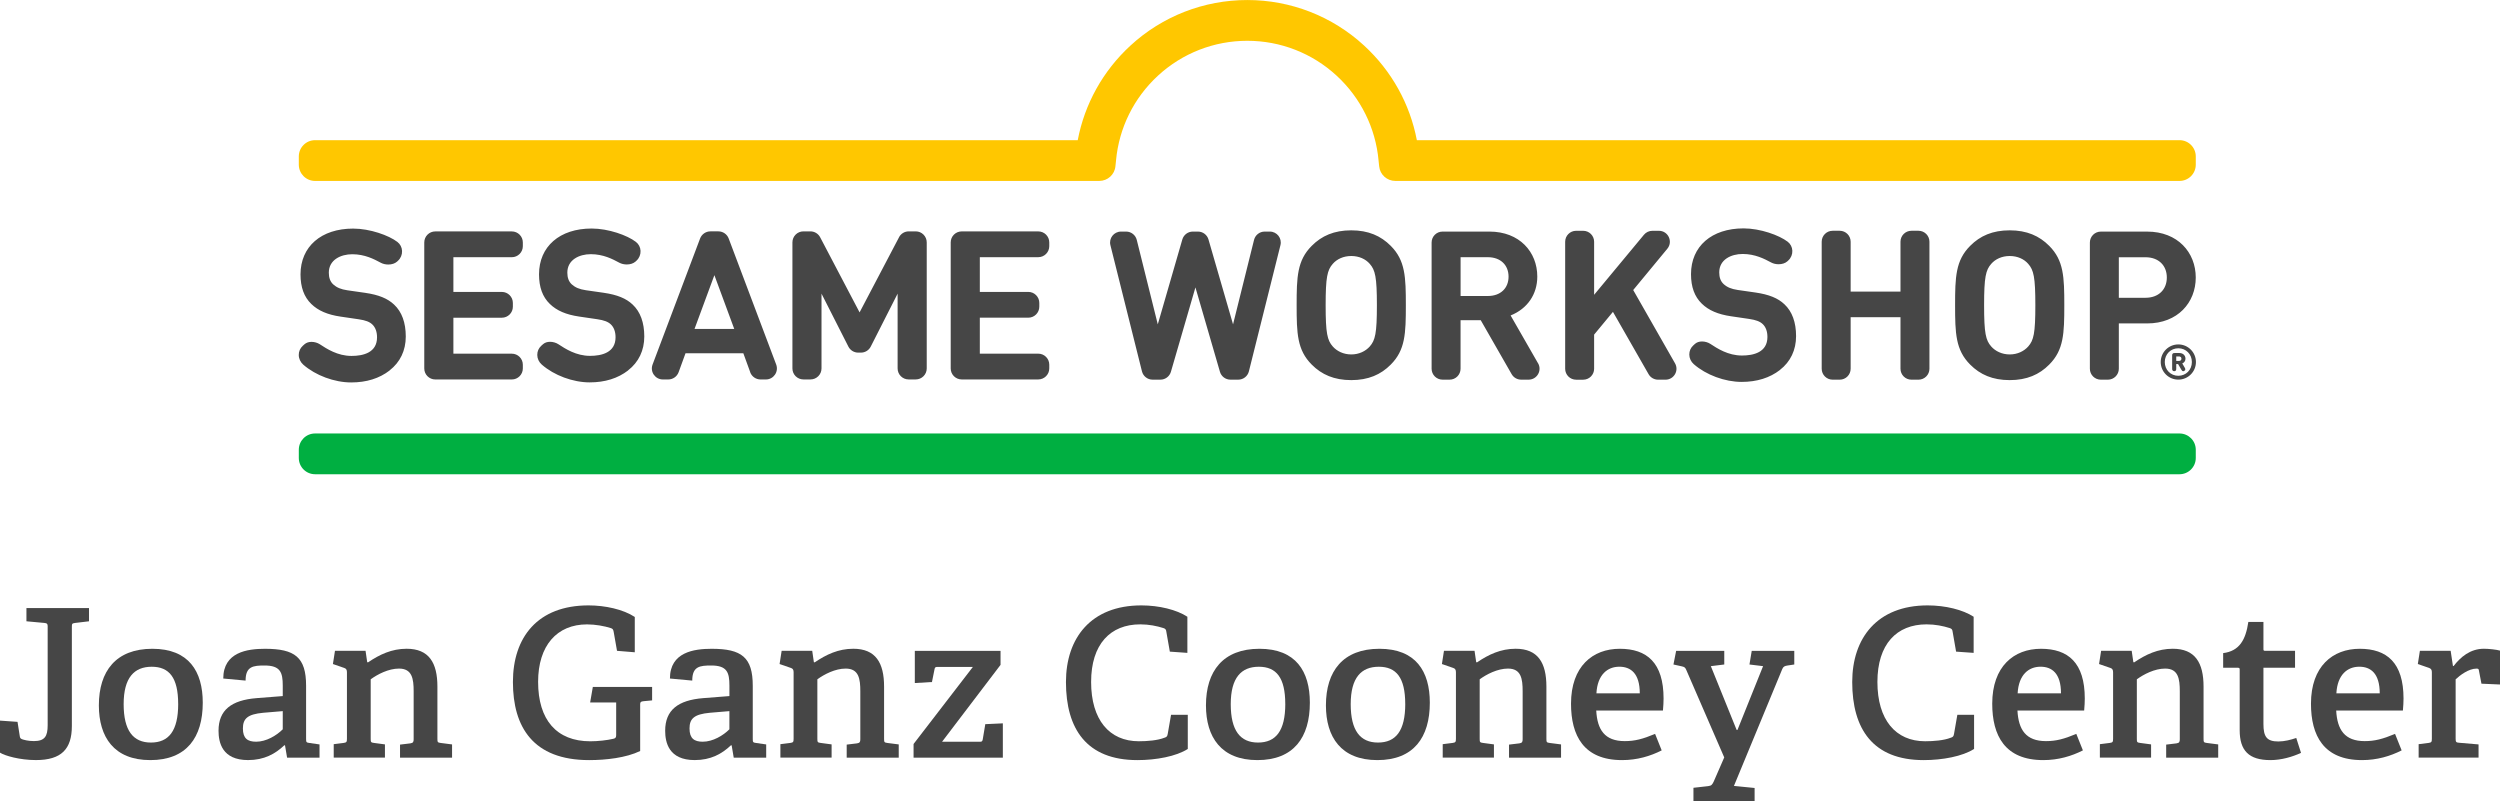
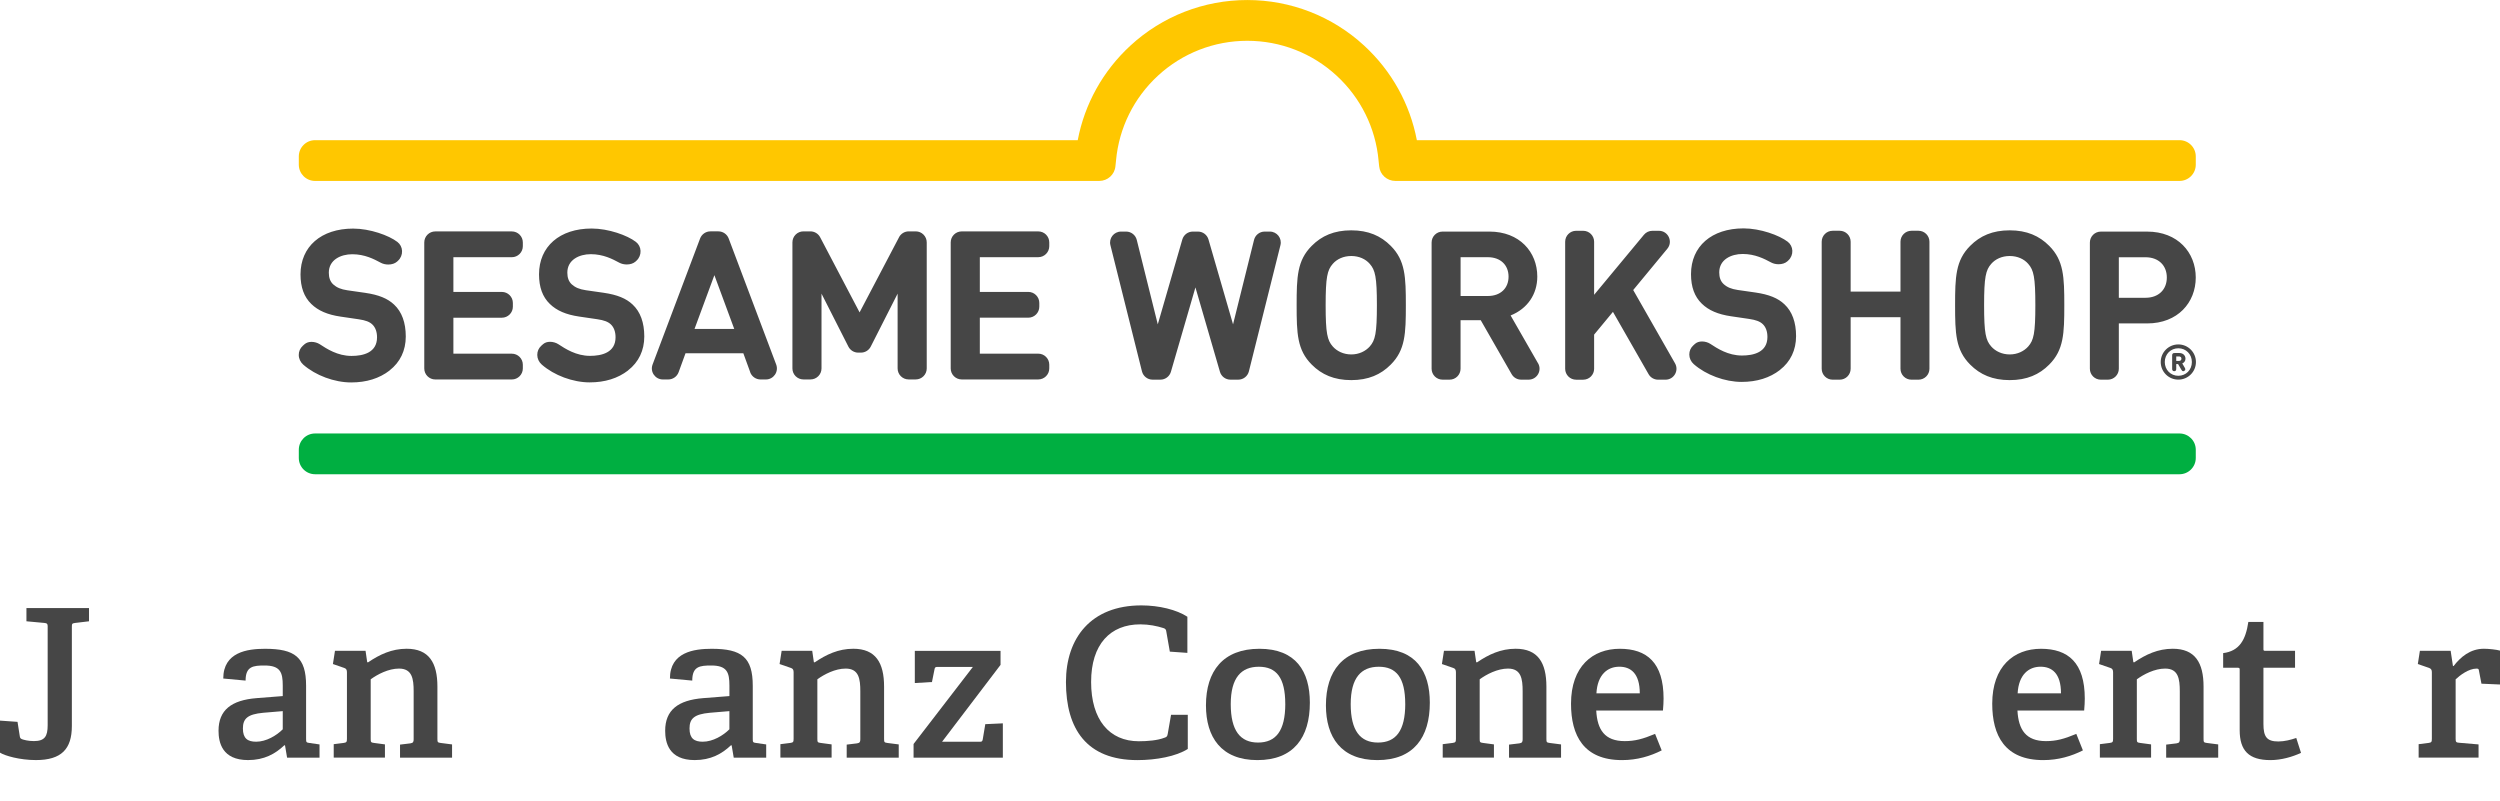
<svg xmlns="http://www.w3.org/2000/svg" id="Layer_1" width="923" height="295.88" viewBox="0 0 923 295.88">
  <defs>
    <style>.cls-1{fill:#00af41;}.cls-2{fill:#ffc700;}.cls-3{fill:#464646;}</style>
  </defs>
  <g>
    <path class="cls-3" d="M156.64,136.04v-46.53c0-2.25,1.82-4.07,4.07-4.07h28.25c2.25,0,4.07,1.82,4.07,4.07v1.38c0,2.25-1.82,4.07-4.07,4.07h-21.57v12.82h17.89c2.25,0,4.07,1.82,4.07,4.07v1.38c0,2.25-1.82,4.07-4.07,4.07h-17.89v13.28h21.57c2.25,0,4.07,1.82,4.07,4.07v1.38c0,2.25-1.82,4.07-4.07,4.07h-28.25c-2.25,0-4.07-1.82-4.07-4.07m120.35,1.4l-2.55-7h-21.35l-2.55,7c-.59,1.6-2.12,2.67-3.83,2.67h-1.97c-2.85,0-4.82-2.84-3.81-5.51l17.54-46.53c.6-1.59,2.12-2.64,3.81-2.64h2.94c1.7,0,3.21,1.05,3.81,2.64l17.54,46.53c1,2.66-.96,5.51-3.81,5.51h-1.97c-1.71,0-3.24-1.07-3.83-2.68m-20.55-15.98h14.67l-7.33-19.85-7.33,19.85Zm94.59,14.59v-46.53c0-2.25,1.82-4.07,4.07-4.07h28.25c2.25,0,4.07,1.82,4.07,4.07v1.38c0,2.25-1.82,4.07-4.07,4.07h-21.57v12.82h17.89c2.25,0,4.07,1.82,4.07,4.07v1.38c0,2.25-1.82,4.07-4.07,4.07h-17.89v13.28h21.57c2.25,0,4.07,1.82,4.07,4.07v1.38c0,2.25-1.82,4.07-4.07,4.07h-28.25c-2.25,0-4.07-1.82-4.07-4.07m-19.08-48.42l-14.56,27.73-14.56-27.73c-.7-1.34-2.09-2.18-3.6-2.18h-2.57c-2.25,0-4.07,1.82-4.07,4.07v46.53c0,2.25,1.82,4.07,4.07,4.07h2.6c2.25,0,4.07-1.82,4.07-4.07v-27.6l9.92,19.54c.69,1.37,2.1,2.23,3.63,2.23h1c1.53,0,2.94-.86,3.63-2.23l9.92-19.54v27.6c0,2.25,1.82,4.07,4.07,4.07h2.61c2.25,0,4.07-1.82,4.07-4.07v-46.53c0-2.25-1.82-4.07-4.07-4.07h-2.57c-1.51,0-2.9,.84-3.6,2.18m-100.01,49.13c3.9-3.03,5.97-7.35,5.97-12.5s-1.45-9.12-4.3-11.79c-2.39-2.27-5.69-3.62-10.7-4.35l-6.56-.94c-2.39-.36-3.9-.99-5.22-2.17-1.1-1.02-1.63-2.44-1.63-4.33,0-4.71,4.35-6.81,8.66-6.81,4.63,0,8.08,1.84,10.36,3.06l.17,.09c.78,.42,1.76,.65,2.76,.65,1.28,0,2.41-.37,3.2-1.05l.39-.36c1.01-.93,1.55-2.25,1.49-3.62-.06-1.32-.69-2.52-1.72-3.31-3.17-2.43-10.14-4.93-16.33-4.93-11.81,0-19.43,6.64-19.43,16.92,0,4.74,1.3,8.32,3.99,10.92,2.54,2.47,5.98,3.95,10.81,4.66l6.68,.98c2.56,.38,4.02,.94,5.06,1.94,1.12,1.08,1.71,2.71,1.71,4.72,0,5.68-5.12,6.87-9.42,6.87-5.13,0-9.1-2.6-11.73-4.32-.83-.54-1.97-.87-3.03-.87s-1.91,.3-2.58,.87l-.66,.59c-.97,.88-1.49,2.07-1.48,3.38,0,1.35,.61,2.65,1.66,3.57,4.55,3.99,11.5,6.57,17.7,6.57,5.63,0,10.4-1.49,14.19-4.42m-88.07,0c3.9-3.03,5.97-7.35,5.97-12.5s-1.45-9.12-4.3-11.79c-2.4-2.27-5.69-3.62-10.7-4.35l-6.56-.94c-2.39-.36-3.9-.99-5.22-2.17-1.1-1.02-1.63-2.44-1.63-4.33,0-4.71,4.35-6.81,8.66-6.81,4.64,0,8.08,1.84,10.37,3.06l.17,.09c.78,.42,1.76,.65,2.76,.65,1.28,0,2.41-.37,3.2-1.05l.39-.36c1.01-.93,1.55-2.25,1.49-3.62-.06-1.32-.69-2.52-1.72-3.31-3.17-2.43-10.15-4.93-16.33-4.93-11.81,0-19.44,6.64-19.44,16.92,0,4.74,1.31,8.32,3.99,10.92,2.54,2.47,5.98,3.95,10.81,4.66l6.68,.98c2.56,.38,4.02,.94,5.06,1.94,1.12,1.08,1.71,2.71,1.71,4.72,0,5.68-5.12,6.87-9.42,6.87-5.14,0-9.1-2.6-11.73-4.32-.83-.54-1.97-.87-3.03-.87s-1.91,.3-2.58,.87l-.66,.59c-.97,.88-1.49,2.07-1.48,3.38,.01,1.35,.62,2.65,1.66,3.57,4.55,3.99,11.5,6.57,17.7,6.57,5.63,0,10.41-1.49,14.19-4.42m648.88-51.27h-17.11c-2.23,0-4.04,1.81-4.04,4.04v46.59c0,2.23,1.81,4.04,4.04,4.04h2.61c2.23,0,4.04-1.81,4.04-4.04v-16.73h10.46c11.3,0,17.94-7.71,17.94-16.95s-6.64-16.95-17.94-16.95m-.61,24.44h-9.85v-14.97h9.85c4.81,0,7.87,3.02,7.87,7.48s-3.06,7.48-7.87,7.48m-323.32-24.44h-1.89c-1.86,0-3.47,1.27-3.92,3.07l-7.75,31.18-9.07-31.33c-.5-1.73-2.08-2.92-3.88-2.92h-1.9c-1.8,0-3.38,1.19-3.88,2.92l-9.06,31.33-7.76-31.18c-.45-1.8-2.07-3.07-3.92-3.07h-1.89c-2.63,0-4.56,2.47-3.92,5.02l11.65,46.59c.45,1.8,2.07,3.06,3.92,3.06h2.89c1.8,0,3.38-1.19,3.88-2.91l9.05-31.15,9.05,31.15c.5,1.73,2.08,2.91,3.88,2.91h2.89c1.85,0,3.47-1.26,3.92-3.06l11.65-46.59c.64-2.55-1.29-5.02-3.92-5.02m287.75,5.27c-3.67-3.7-8.29-5.73-14.59-5.73s-10.92,2.02-14.59,5.73c-5.38,5.38-5.57,11.53-5.57,21.92s.19,16.53,5.57,21.92c3.67,3.7,8.29,5.73,14.59,5.73s10.92-2.02,14.59-5.73c5.38-5.38,5.57-11.53,5.57-21.92s-.19-16.53-5.57-21.92m-7.75,37.15c-1.53,1.72-3.93,2.94-6.83,2.94s-5.31-1.22-6.83-2.94c-2.02-2.29-2.63-4.85-2.63-15.23s.61-12.98,2.63-15.27c1.53-1.76,3.93-2.9,6.83-2.9s5.31,1.14,6.83,2.9c2.02,2.29,2.63,4.89,2.63,15.27s-.61,12.94-2.63,15.23m-235.35-37.15c-3.67-3.7-8.29-5.73-14.59-5.73s-10.92,2.02-14.59,5.73c-5.38,5.38-5.57,11.53-5.57,21.92s.19,16.53,5.57,21.92c3.67,3.7,8.29,5.73,14.59,5.73s10.92-2.02,14.59-5.73c5.38-5.38,5.57-11.53,5.57-21.92s-.19-16.53-5.57-21.92m-7.75,37.15c-1.53,1.72-3.93,2.94-6.83,2.94s-5.31-1.22-6.83-2.94c-2.02-2.29-2.63-4.85-2.63-15.23s.61-12.98,2.63-15.27c1.53-1.76,3.93-2.9,6.83-2.9s5.31,1.14,6.83,2.9c2.02,2.29,2.63,4.89,2.63,15.27s-.61,12.94-2.63,15.23m177.54,8.22v-19.02h18.4v19.02c0,2.23,1.81,4.04,4.04,4.04h2.61c2.23,0,4.04-1.81,4.04-4.04v-46.9c0-2.23-1.81-4.04-4.04-4.04h-2.61c-2.23,0-4.04,1.81-4.04,4.04v18.41h-18.4v-18.41c0-2.23-1.81-4.04-4.04-4.04h-2.61c-2.23,0-4.04,1.81-4.04,4.04v46.9c0,2.23,1.81,4.04,4.04,4.04h2.61c2.23,0,4.04-1.81,4.04-4.04m-26.11,.44c3.9-3.02,5.96-7.34,5.96-12.47s-1.45-9.11-4.3-11.77c-2.39-2.27-5.69-3.61-10.68-4.34l-6.55-.94c-2.39-.36-3.9-.99-5.21-2.17-1.1-1.02-1.63-2.43-1.63-4.32,0-4.7,4.34-6.8,8.65-6.8,4.63,0,8.07,1.84,10.35,3.05l.17,.09c.78,.42,1.76,.65,2.75,.65,1.28,0,2.41-.37,3.19-1.04l.39-.36c1.01-.93,1.55-2.24,1.49-3.61-.06-1.31-.69-2.52-1.71-3.3-3.17-2.42-10.13-4.93-16.3-4.93-11.79,0-19.4,6.63-19.4,16.89,0,4.74,1.3,8.3,3.99,10.91,2.54,2.47,5.97,3.94,10.8,4.65l6.67,.98c2.55,.38,4.02,.94,5.05,1.94,1.12,1.08,1.7,2.7,1.7,4.71,0,5.67-5.11,6.86-9.4,6.86-5.13,0-9.09-2.6-11.71-4.32-.83-.54-1.96-.87-3.03-.87s-1.91,.3-2.57,.86l-.65,.59c-.97,.87-1.49,2.07-1.48,3.37,0,1.35,.61,2.65,1.65,3.56,4.54,3.98,11.48,6.55,17.67,6.55,5.62,0,10.39-1.49,14.17-4.42m-41.59-44.76l-12.61,15.26,15.44,27.06c1.54,2.69-.41,6.04-3.51,6.04h-2.74c-1.45,0-2.79-.77-3.51-2.03l-13.16-23.01-6.95,8.4v12.61c0,2.23-1.81,4.04-4.04,4.04h-2.61c-2.23,0-4.04-1.81-4.04-4.04v-46.9c0-2.23,1.81-4.04,4.04-4.04h2.61c2.23,0,4.04,1.81,4.04,4.04v19.59l18.4-22.17c.77-.93,1.91-1.46,3.11-1.46h2.41c3.42,0,5.29,3.98,3.12,6.61m-47.74,42.31l-10.13-17.66c6.26-2.52,9.85-7.87,9.85-14.36,0-9.09-6.57-16.61-17.68-16.61h-17.3c-2.23,0-4.04,1.81-4.04,4.04v46.59c0,2.23,1.81,4.04,4.04,4.04h2.61c2.23,0,4.04-1.81,4.04-4.04v-17.91h7.45l11.41,19.92c.72,1.26,2.06,2.03,3.51,2.03h2.75c3.1,0,5.05-3.36,3.5-6.05m-18.53-24.84h-10.08v-14.32h10.08c4.66,0,7.63,2.9,7.63,7.18s-2.98,7.14-7.63,7.14m254.91,17.88c3.59,0,6.5,2.91,6.5,6.5s-2.91,6.5-6.5,6.5-6.5-2.91-6.5-6.5,2.91-6.5,6.5-6.5m0,1.42c-2.8,0-5,2.17-5,5.08s2.19,5.08,5,5.08,5-2.17,5-5.08-2.19-5.08-5-5.08m-.77,5.84v1.61c0,.38-.02,.5-.11,.67-.12,.23-.35,.35-.65,.35s-.52-.13-.64-.35c-.09-.17-.11-.3-.11-.67v-4.76c0-.22,0-.49,.22-.71,.22-.22,.49-.22,.72-.22h1.77c1.36,0,2.21,.97,2.21,2.08,0,.94-.56,1.51-1.19,1.76l.9,1.54c.17,.3,.22,.43,.23,.61,.02,.21-.09,.43-.38,.6-.15,.09-.26,.12-.39,.12-.34,0-.51-.23-.73-.61l-1.17-2.02h-.7Zm0-2.82v1.66h1.02c.52,0,.9-.31,.9-.84s-.38-.82-.9-.82h-1.02Z" />
    <path class="cls-2" d="M460.5,15.06c-12.25,0-23.96,4.57-32.97,12.87-8.9,8.2-14.39,19.3-15.49,31.28,0,.02,0,.04,0,.06-.09,.76-.17,1.47-.23,2.14-.3,3.07-2.89,5.39-5.97,5.39H116.32c-3.32,0-6-2.69-6-6v-3.05c0-3.31,2.69-6,6-6H397.9c2.54-13.35,9.3-25.56,19.43-34.89,11.79-10.87,27.13-16.85,43.17-16.85s31.38,5.98,43.17,16.85c10.13,9.33,16.89,21.54,19.43,34.89h281.58c3.31,0,6,2.69,6,6v3.05c0,3.31-2.69,6-6,6h-289.52c-3.08,0-5.67-2.32-5.97-5.39-.07-.67-.14-1.38-.23-2.14,0-.02,0-.04,0-.06-1.1-11.99-6.6-23.09-15.49-31.28-9-8.3-20.71-12.87-32.97-12.87" />
    <path class="cls-1" d="M810.68,169.09v-3.05c0-3.32-2.69-6-6-6H116.32c-3.32,0-6,2.69-6,6v3.05c0,3.32,2.69,6,6,6H804.68c3.31,0,6-2.69,6-6" />
  </g>
  <g>
    <path class="cls-3" d="M17.61,231.37c0-.99-.23-1.3-1.22-1.38l-6.63-.61v-4.88h23.1v4.88l-5.11,.61c-1.14,.15-1.22,.31-1.22,1.45v36.6c0,8.54-3.89,12.58-13.27,12.58-5.95,0-11.51-1.6-13.27-2.75v-11.82l6.48,.46,.84,5.34c.08,.53,.23,.84,.84,1.07s2.29,.69,4.34,.69c4.04,0,5.11-1.75,5.11-5.87v-36.37Z" />
-     <path class="cls-3" d="M36.5,260.42c0-12.66,6.33-20.89,19.75-20.89s18.61,8.31,18.61,19.9c0,12.81-5.95,21.2-19.37,21.2s-18.99-8.54-18.99-20.21Zm29.28-.53c0-9.68-3.28-13.73-9.76-13.73s-10.37,4.04-10.37,13.81,3.51,14.18,10.07,14.18,10.07-4.27,10.07-14.26Z" />
    <path class="cls-3" d="M105.99,279.71l-.76-4.5-.23-.08c-3.36,3.2-7.47,5.49-13.42,5.49-9.61,0-10.9-6.56-10.9-10.83,0-7.62,4.73-11.29,14.03-12.04l9.68-.76v-3.89c0-4.8-.84-7.4-6.71-7.4-4.19,0-7.01,.3-7.01,5.57l-8.24-.76c0-9.76,8.92-10.98,15.4-10.98,11.06,0,15.18,3.13,15.18,13.65v19.59c0,1.22,.07,1.38,1.22,1.53l3.74,.54v4.88h-11.97Zm-1.6-17.16l-7.24,.61c-5.72,.54-7.47,2.13-7.47,5.8s1.75,4.88,4.88,4.88c3.74,0,7.55-2.29,9.83-4.58v-6.71Z" />
    <path class="cls-3" d="M147.69,279.71v-4.8l3.81-.46c1.07-.15,1.22-.61,1.22-1.53v-17.69c0-4.58-.53-8.39-5.41-8.39-3.89,0-7.93,2.13-10.45,3.96v21.96c0,1.22,.07,1.38,1.22,1.53l4.04,.54v4.88h-18.91v-4.96l3.66-.46c1.07-.15,1.22-.38,1.22-1.53v-24.55c0-.84-.23-1.37-.99-1.6l-4.19-1.45,.76-4.88h11.29l.61,4.19,.3,.08c4.27-2.9,8.77-5.03,14.26-5.03,8.24,0,11.36,5.18,11.36,13.96v19.29c0,1.22,.08,1.38,1.22,1.53l4.19,.54v4.88h-19.22Z" />
-     <path class="cls-3" d="M237.57,258.89c-.91,.08-1.22,.31-1.22,1.07v17.31c-5.19,2.52-12.66,3.36-18.84,3.36-20.74,0-28.14-12.28-28.14-28.83s9.15-28.29,27.91-28.29c6.1,0,12.81,1.45,17.08,4.27v13.04l-6.56-.54-1.22-6.94c-.15-.84-.31-1.22-1.07-1.45-2.36-.76-5.72-1.37-8.77-1.37-11.14,0-18.07,7.85-18.07,21.2,0,14.03,6.79,21.96,19.29,21.96,2.74,0,6.25-.38,8.46-.92,.69-.15,1.07-.38,1.07-1.29v-12.13h-9.61l.99-5.72h21.89v4.96l-3.2,.3Z" />
    <path class="cls-3" d="M270.89,279.71l-.76-4.5-.23-.08c-3.36,3.2-7.47,5.49-13.42,5.49-9.61,0-10.9-6.56-10.9-10.83,0-7.62,4.73-11.29,14.03-12.04l9.69-.76v-3.89c0-4.8-.84-7.4-6.71-7.4-4.19,0-7.01,.3-7.01,5.57l-8.24-.76c0-9.76,8.92-10.98,15.4-10.98,11.06,0,15.18,3.13,15.18,13.65v19.59c0,1.22,.07,1.38,1.22,1.53l3.74,.54v4.88h-11.97Zm-1.6-17.16l-7.25,.61c-5.72,.54-7.47,2.13-7.47,5.8s1.75,4.88,4.88,4.88c3.74,0,7.55-2.29,9.84-4.58v-6.71Z" />
    <path class="cls-3" d="M312.6,279.71v-4.8l3.81-.46c1.07-.15,1.22-.61,1.22-1.53v-17.69c0-4.58-.53-8.39-5.41-8.39-3.89,0-7.93,2.13-10.45,3.96v21.96c0,1.22,.07,1.38,1.22,1.53l4.04,.54v4.88h-18.91v-4.96l3.66-.46c1.07-.15,1.22-.38,1.22-1.53v-24.55c0-.84-.23-1.37-.99-1.6l-4.19-1.45,.76-4.88h11.29l.61,4.19,.3,.08c4.27-2.9,8.77-5.03,14.26-5.03,8.24,0,11.36,5.18,11.36,13.96v19.29c0,1.22,.08,1.38,1.22,1.53l4.19,.54v4.88h-19.22Z" />
    <path class="cls-3" d="M337.29,279.71v-5.03l21.89-28.44h-13.34c-.61,0-.76,.46-.84,.99l-.92,4.57-6.33,.38v-11.89h31.65v5.18l-21.58,28.37h14.19c.69,0,.76-.54,.84-.99l.92-5.49,6.48-.3v12.66h-32.95Z" />
    <path class="cls-3" d="M438.54,276.51c-4.27,2.74-11.67,4.12-18.61,4.12-18.76,0-26.38-11.52-26.38-28.83,0-16.24,9.23-28.29,27.83-28.29,6.56,0,13.04,1.6,17,4.19v13.34l-6.48-.46-1.3-7.4c-.08-.69-.3-1.07-1.07-1.3-2.37-.76-5.34-1.37-8.54-1.37-11.06,0-18.15,7.32-18.15,21.27s6.71,21.89,17.61,21.89c3.13,0,6.94-.3,9.46-1.3,.76-.23,1.07-.45,1.22-1.45l1.22-7.01h6.18v12.58Z" />
    <path class="cls-3" d="M445.24,260.42c0-12.66,6.33-20.89,19.75-20.89s18.61,8.31,18.61,19.9c0,12.81-5.95,21.2-19.37,21.2s-18.99-8.54-18.99-20.21Zm29.28-.53c0-9.68-3.28-13.73-9.76-13.73s-10.37,4.04-10.37,13.81,3.51,14.18,10.07,14.18,10.07-4.27,10.07-14.26Z" />
    <path class="cls-3" d="M489.53,260.42c0-12.66,6.33-20.89,19.75-20.89s18.61,8.31,18.61,19.9c0,12.81-5.95,21.2-19.37,21.2s-18.99-8.54-18.99-20.21Zm29.28-.53c0-9.68-3.28-13.73-9.76-13.73s-10.37,4.04-10.37,13.81,3.51,14.18,10.07,14.18,10.07-4.27,10.07-14.26Z" />
    <path class="cls-3" d="M557.13,279.71v-4.8l3.81-.46c1.07-.15,1.22-.61,1.22-1.53v-17.69c0-4.58-.53-8.39-5.41-8.39-3.89,0-7.93,2.13-10.45,3.96v21.96c0,1.22,.07,1.38,1.22,1.53l4.04,.54v4.88h-18.91v-4.96l3.66-.46c1.07-.15,1.22-.38,1.22-1.53v-24.55c0-.84-.23-1.37-.99-1.6l-4.19-1.45,.76-4.88h11.29l.61,4.19,.3,.08c4.27-2.9,8.77-5.03,14.26-5.03,8.24,0,11.36,5.18,11.36,13.96v19.29c0,1.22,.08,1.38,1.22,1.53l4.19,.54v4.88h-19.21Z" />
    <path class="cls-3" d="M613.5,277.04c-4.19,2.13-9.08,3.59-14.64,3.59-14.19,0-18.84-9.08-18.84-20.82,0-13.8,8.01-20.28,18-20.28s16.17,5.11,16.17,18.38c0,.99-.08,2.97-.23,4.42h-24.63c.38,7.09,3.13,11.29,10.52,11.29,3.74,0,6.63-.76,11.21-2.67l2.44,6.1Zm-8.09-21.05c0-7.47-3.43-9.84-7.55-9.84-4.34,0-8.08,2.9-8.46,9.84h16.01Z" />
-     <path class="cls-3" d="M625.22,295.88v-5.03l5.42-.61c1.29-.15,1.53-.61,2.06-1.68l3.89-8.92-14.03-32.33c-.38-.91-.69-1.07-1.6-1.29l-3.12-.69,.99-5.03h17.77v5.03l-4.96,.61,9.53,23.56h.3l9.46-23.56-5.03-.61,.84-5.03h15.71v5.03l-2.52,.38c-.99,.15-1.53,.38-1.91,1.29l-17.85,43.16,7.63,.76v4.96h-22.57Z" />
-     <path class="cls-3" d="M728.83,276.51c-4.27,2.74-11.67,4.12-18.61,4.12-18.76,0-26.38-11.52-26.38-28.83,0-16.24,9.23-28.29,27.83-28.29,6.56,0,13.04,1.6,17,4.19v13.34l-6.48-.46-1.29-7.4c-.08-.69-.3-1.07-1.07-1.3-2.37-.76-5.34-1.37-8.54-1.37-11.06,0-18.15,7.32-18.15,21.27s6.71,21.89,17.61,21.89c3.13,0,6.94-.3,9.46-1.3,.76-.23,1.07-.45,1.22-1.45l1.22-7.01h6.18v12.58Z" />
    <path class="cls-3" d="M769.01,277.04c-4.19,2.13-9.08,3.59-14.64,3.59-14.18,0-18.84-9.08-18.84-20.82,0-13.8,8.01-20.28,18-20.28s16.17,5.11,16.17,18.38c0,.99-.08,2.97-.23,4.42h-24.63c.38,7.09,3.13,11.29,10.52,11.29,3.74,0,6.63-.76,11.21-2.67l2.44,6.1Zm-8.09-21.05c0-7.47-3.43-9.84-7.55-9.84-4.34,0-8.08,2.9-8.46,9.84h16.01Z" />
    <path class="cls-3" d="M799.75,279.71v-4.8l3.81-.46c1.07-.15,1.22-.61,1.22-1.53v-17.69c0-4.58-.53-8.39-5.41-8.39-3.89,0-7.93,2.13-10.45,3.96v21.96c0,1.22,.07,1.38,1.22,1.53l4.04,.54v4.88h-18.91v-4.96l3.66-.46c1.07-.15,1.22-.38,1.22-1.53v-24.55c0-.84-.23-1.37-.99-1.6l-4.19-1.45,.76-4.88h11.29l.61,4.19,.3,.08c4.27-2.9,8.77-5.03,14.26-5.03,8.24,0,11.36,5.18,11.36,13.96v19.29c0,1.22,.08,1.38,1.22,1.53l4.19,.54v4.88h-19.21Z" />
    <path class="cls-3" d="M849.54,277.96c-3.13,1.45-7.25,2.67-11.29,2.67-8,0-11.36-3.51-11.36-11.06v-22.27c0-.45,0-.76-.61-.76h-5.49v-5.41c5.95-.76,8.31-4.8,9.3-11.52h5.57v9.91c0,.54,0,.76,.61,.76h11.06v6.25h-11.67v20.74c0,4.73,1.22,6.48,5.49,6.48,2.28,0,4.65-.61,6.63-1.3l1.75,5.49Z" />
-     <path class="cls-3" d="M886.69,277.04c-4.19,2.13-9.08,3.59-14.64,3.59-14.18,0-18.84-9.08-18.84-20.82,0-13.8,8.01-20.28,18-20.28s16.17,5.11,16.17,18.38c0,.99-.08,2.97-.23,4.42h-24.63c.38,7.09,3.13,11.29,10.52,11.29,3.74,0,6.63-.76,11.21-2.67l2.44,6.1Zm-8.09-21.05c0-7.47-3.43-9.84-7.55-9.84-4.34,0-8.08,2.9-8.46,9.84h16.01Z" />
    <path class="cls-3" d="M892.96,279.71v-4.96l3.66-.46c1.07-.15,1.22-.38,1.22-1.53v-24.55c0-.84-.23-1.3-.99-1.6l-4.19-1.45,.76-4.88h11.36l.84,5.57,.23,.08c2.52-3.28,6.1-6.41,11.21-6.41,1.75,0,4.58,.3,5.95,.69v12.51l-6.86-.3-.91-4.73c-.08-.69-.23-.84-.92-.84-2.9,0-6.18,2.52-7.7,3.96v21.89c0,1.22,.15,1.45,1.29,1.53l7.17,.61v4.88h-22.11Z" />
  </g>
</svg>